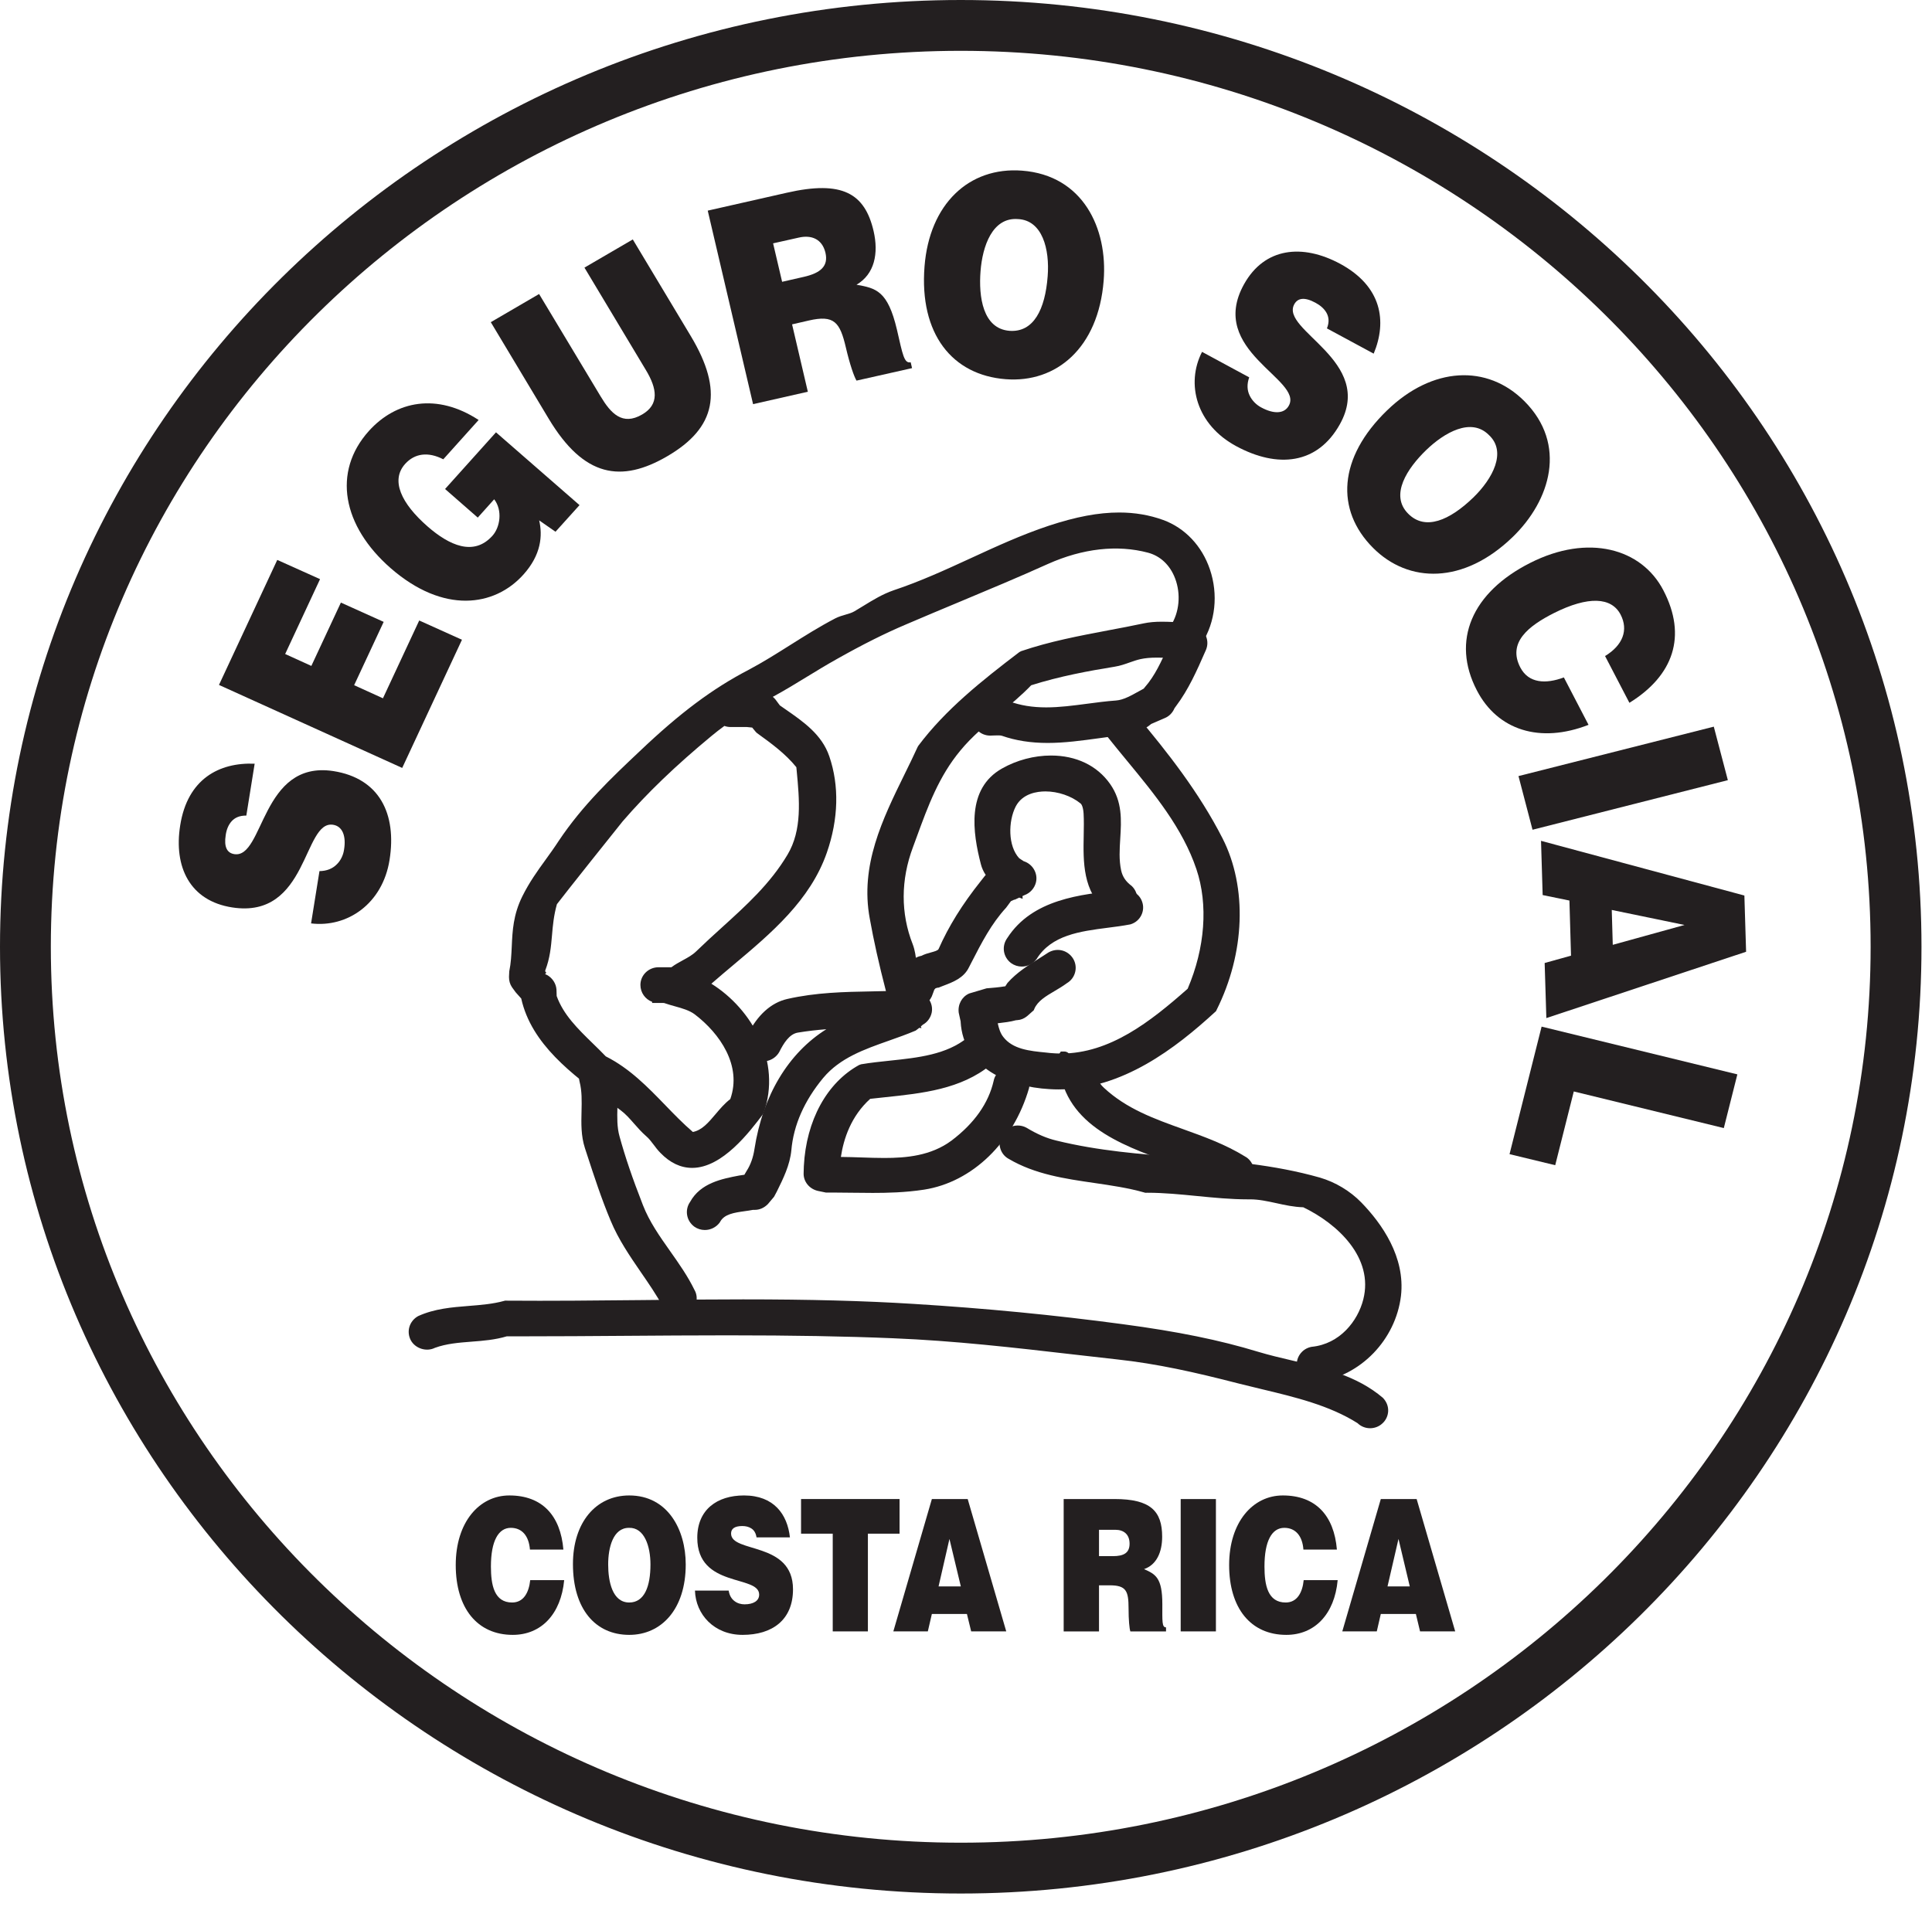
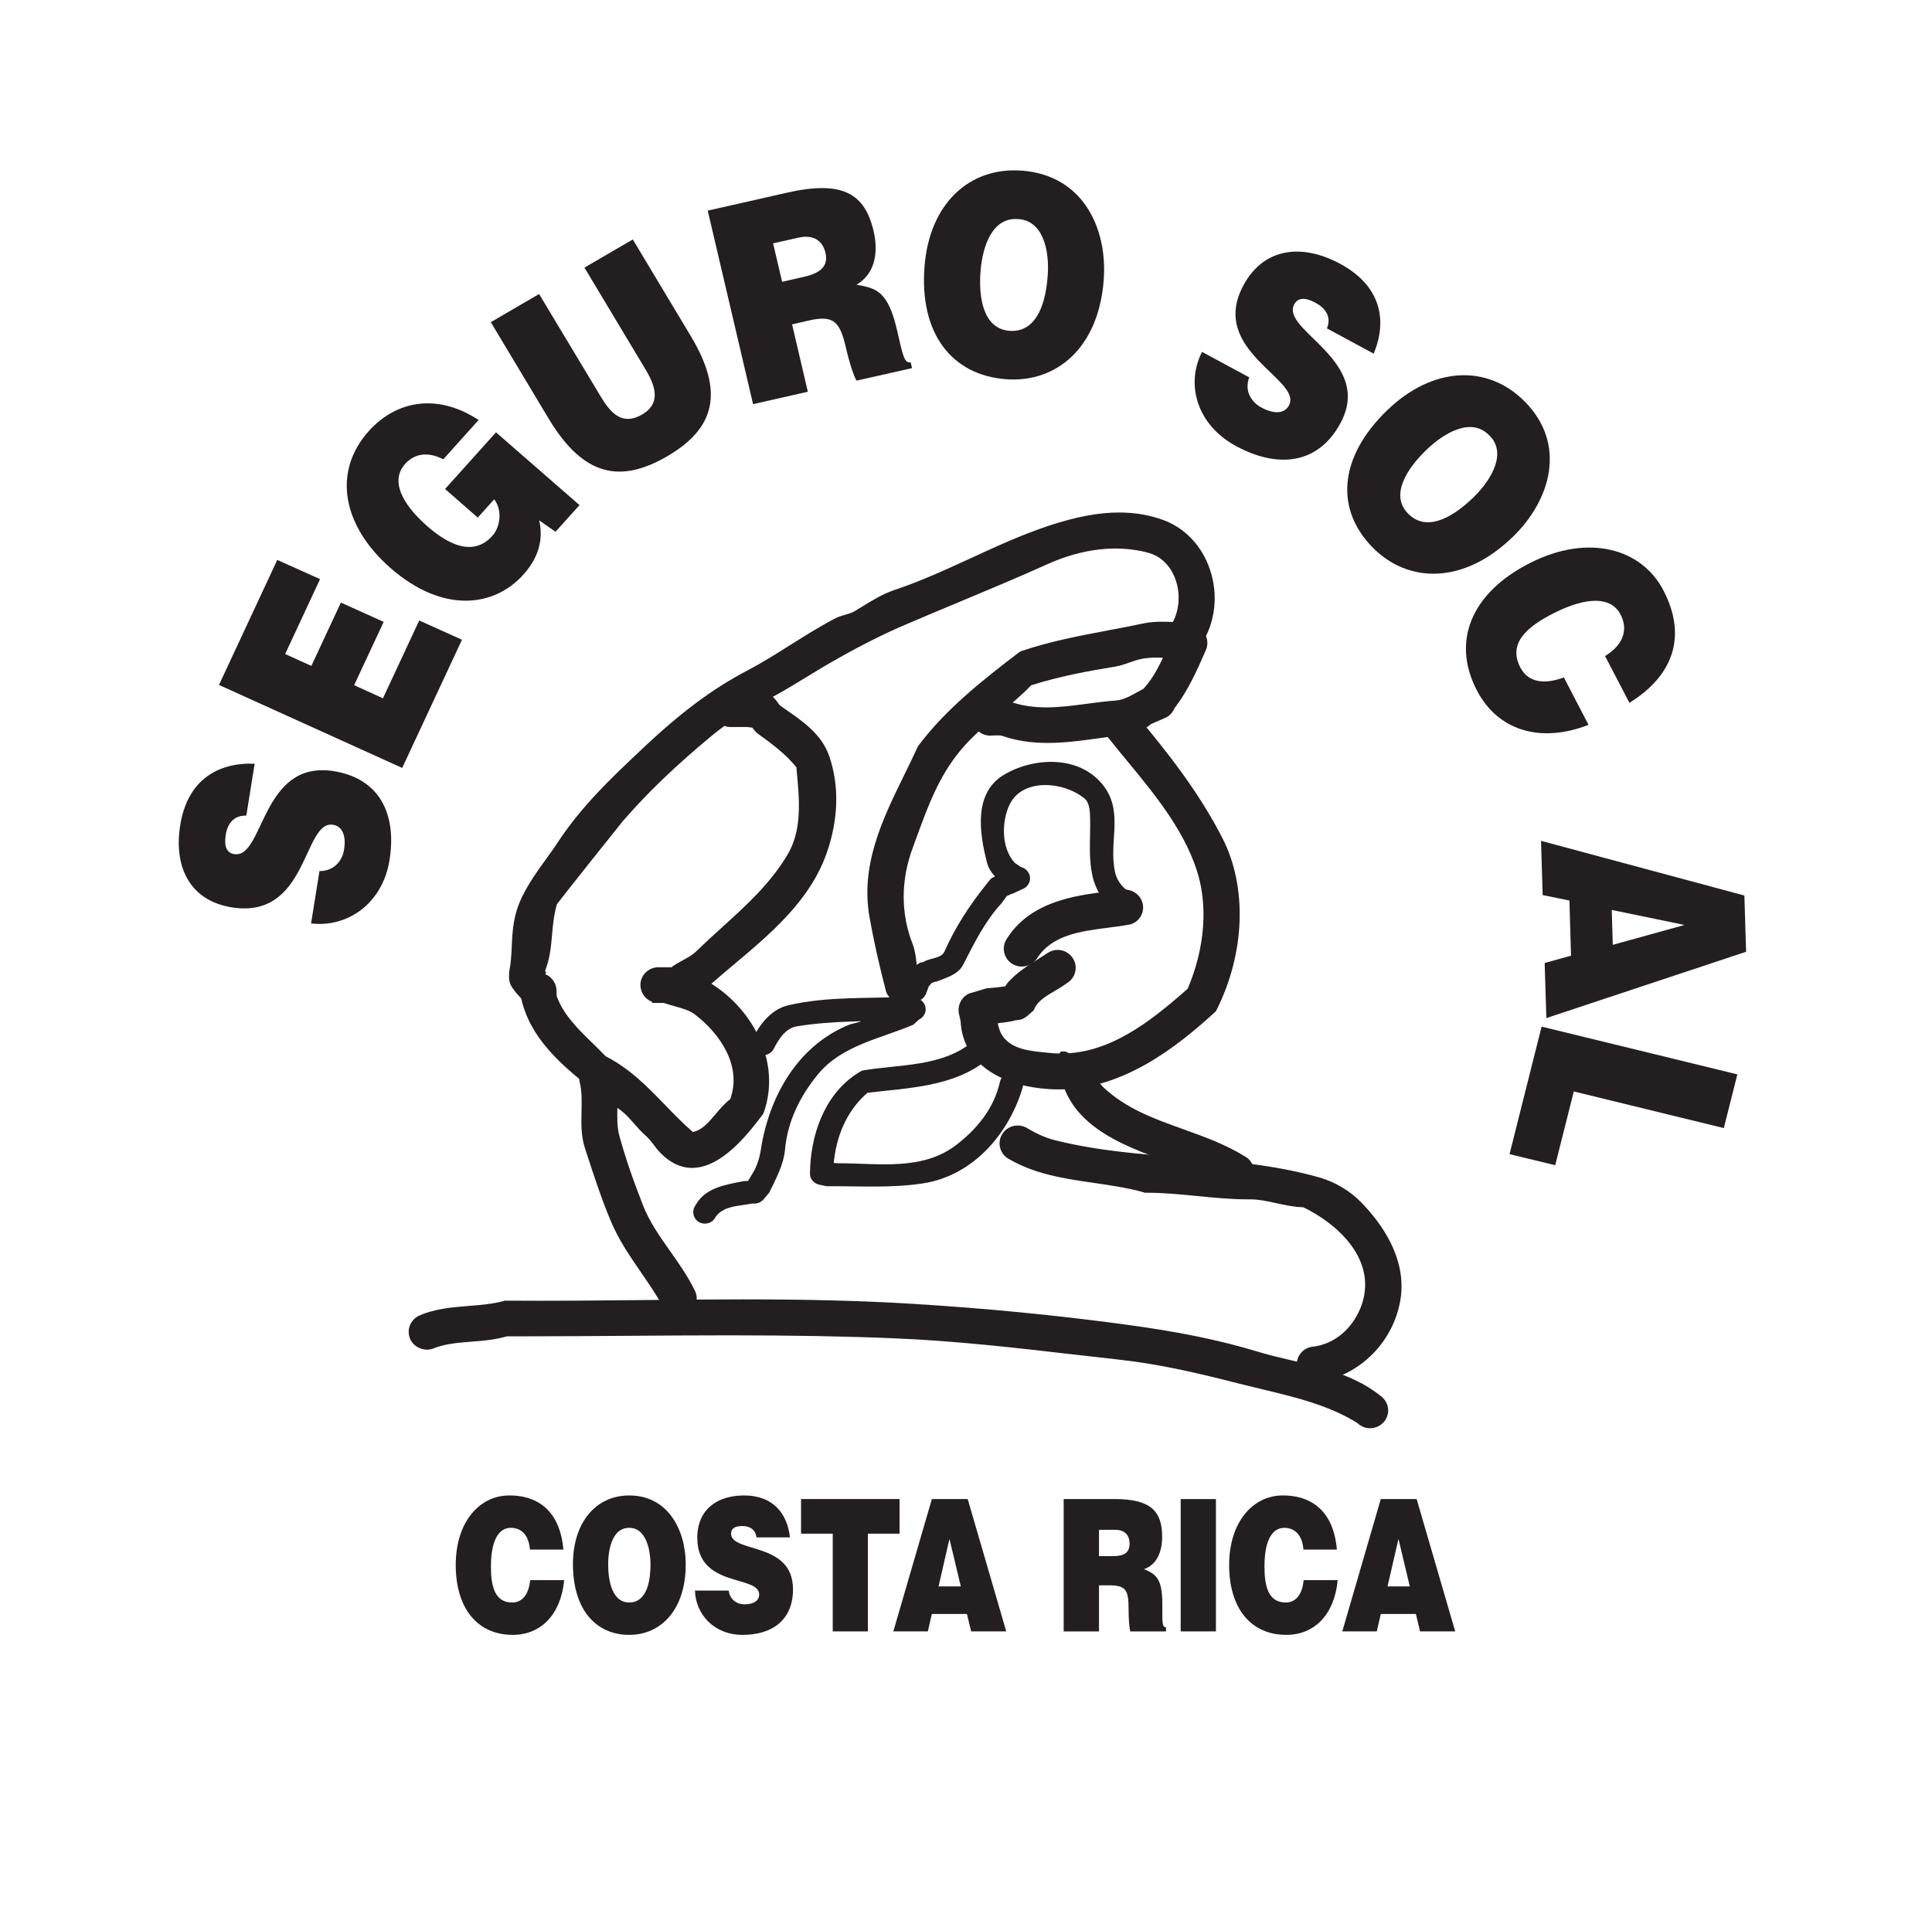
<svg xmlns="http://www.w3.org/2000/svg" width="90" height="89" viewBox="0 0 90 89" fill="none">
  <path d="M11.475 38C11.148 37.996 10.932 38.105 10.786 38.269C10.639 38.435 10.552 38.653 10.515 38.907C10.427 39.463 10.576 39.743 10.914 39.796C12.304 40.012 12.154 35.409 15.531 35.927C17.68 36.264 18.488 37.924 18.147 40.065C17.822 42.113 16.175 43.229 14.491 43.024L14.882 40.587C15.223 40.584 15.492 40.469 15.682 40.279C15.872 40.099 15.991 39.84 16.027 39.588C16.132 38.952 15.955 38.496 15.515 38.428C14.112 38.209 14.367 42.827 10.82 42.28C8.848 41.977 8.083 40.397 8.395 38.452C8.736 36.296 10.207 35.515 11.863 35.583L11.475 38Z" fill="#231F20" />
  <path d="M18.736 35.78L10.201 31.913L12.916 26.088L14.909 26.984L13.284 30.472L14.504 31.027L15.88 28.076L17.873 28.975L16.497 31.925L17.839 32.535L19.529 28.91L21.52 29.808L18.736 35.78Z" fill="#231F20" />
  <path d="M26.996 23.535L25.878 24.775L25.117 24.246C25.281 24.958 25.213 25.846 24.382 26.772C23.032 28.275 20.654 28.61 18.202 26.475C15.954 24.512 15.469 21.99 17.182 20.082C18.454 18.67 20.356 18.3 22.296 19.568L20.65 21.4C19.949 21.038 19.32 21.118 18.872 21.616C18.188 22.379 18.685 23.452 19.925 24.535C20.924 25.404 22.066 25.936 22.94 24.962C23.294 24.57 23.421 23.787 23.021 23.263L22.256 24.116L20.733 22.784L23.105 20.143L26.996 23.535Z" fill="#231F20" />
  <path d="M22.863 15.011L25.113 13.699L27.979 18.468C28.45 19.253 28.989 19.851 29.914 19.312C30.725 18.841 30.607 18.104 30.089 17.243L27.226 12.469L29.478 11.156L32.181 15.661C33.714 18.219 33.362 19.931 31.081 21.259C28.951 22.5 27.203 22.251 25.558 19.505L22.863 15.011Z" fill="#231F20" />
  <path d="M37.676 14.934C38.863 14.661 39.128 15.013 39.404 16.192C39.591 16.994 39.789 17.554 39.9 17.734L42.487 17.152L42.423 16.878C42.117 16.944 42.053 16.534 41.783 15.361C41.355 13.541 40.807 13.429 39.9 13.266C40.744 12.77 40.935 11.804 40.695 10.764C40.285 9.009 39.239 8.39 36.648 8.981L32.969 9.814L35.081 18.83L37.632 18.252L36.898 15.113L37.676 14.934ZM36.014 11.338L37.203 11.072C37.799 10.932 38.299 11.136 38.452 11.773C38.599 12.401 38.225 12.724 37.439 12.901L36.434 13.13L36.014 11.338Z" fill="#231F20" />
  <path d="M47.61 7.951C45.132 7.763 43.294 9.515 43.068 12.415C42.821 15.555 44.352 17.476 46.852 17.668C49.205 17.85 51.165 16.216 51.413 13.075C51.606 10.642 50.453 8.167 47.61 7.951ZM47.413 10.207C48.564 10.255 48.904 11.62 48.804 12.875C48.688 14.406 48.156 15.496 47.028 15.414C45.778 15.316 45.585 13.819 45.677 12.64C45.766 11.472 46.228 10.12 47.413 10.207Z" fill="#231F20" />
  <path d="M61.814 15.301C61.933 15 61.9 14.765 61.792 14.572C61.684 14.381 61.502 14.224 61.278 14.105C60.773 13.832 60.457 13.881 60.294 14.173C59.616 15.392 64.064 16.808 62.418 19.764C61.372 21.646 59.51 21.826 57.588 20.788C55.738 19.793 55.229 17.889 55.996 16.394L58.193 17.582C58.078 17.9 58.096 18.19 58.214 18.43C58.328 18.668 58.529 18.866 58.753 18.984C59.328 19.296 59.826 19.289 60.038 18.901C60.722 17.676 56.228 16.346 57.95 13.246C58.908 11.524 60.676 11.348 62.428 12.29C64.373 13.342 64.62 14.97 63.992 16.477L61.814 15.301Z" fill="#231F20" />
  <path d="M71.017 18.697C69.277 16.952 66.72 17.084 64.615 19.121C62.336 21.327 62.203 23.761 63.96 25.525C65.616 27.188 68.18 27.232 70.464 25.023C72.232 23.315 73.014 20.703 71.017 18.697ZM69.361 20.271C70.198 21.052 69.541 22.299 68.63 23.183C67.521 24.253 66.392 24.733 65.601 23.937C64.721 23.059 65.573 21.808 66.432 20.975C67.277 20.157 68.531 19.431 69.361 20.271Z" fill="#231F20" />
  <path d="M74.77 30.567C75.603 30.059 75.865 29.352 75.493 28.634C75.07 27.824 73.994 27.756 72.378 28.57C71.21 29.163 70.214 29.935 70.824 31.102C71.21 31.839 72.007 31.879 72.851 31.563L74 33.772C71.736 34.656 69.76 34.02 68.8 32.17C67.594 29.856 68.562 27.602 71.283 26.227C73.983 24.86 76.469 25.547 77.486 27.504C78.599 29.639 77.954 31.479 75.904 32.746L74.77 30.567Z" fill="#231F20" />
-   <path d="M70.737 36.16L79.835 33.857L80.49 36.35L71.391 38.66L70.737 36.16Z" fill="#231F20" />
  <path d="M71.863 41.703L73.11 41.959L73.184 44.527L71.956 44.869L72.035 47.435L81.34 44.345L81.26 41.725L71.787 39.177L71.863 41.703ZM75.129 44.022L75.082 42.397L78.472 43.097L75.129 44.022Z" fill="#231F20" />
  <path d="M71.814 47.833L80.933 50.058L80.302 52.56L73.313 50.854L72.448 54.29L70.32 53.775L71.814 47.833Z" fill="#231F20" />
  <path d="M64.229 65.354C62.648 64.007 60.484 63.858 58.529 63.269C56.474 62.642 54.424 62.278 52.274 61.991C48.972 61.549 45.792 61.247 42.522 61.046C36.186 60.651 29.882 60.945 23.564 60.898C22.272 61.254 20.844 61.03 19.622 61.578C19.357 61.725 19.257 62.047 19.4 62.31C19.546 62.57 19.877 62.667 20.14 62.529C21.244 62.117 22.45 62.317 23.564 61.966C29.586 61.981 35.592 61.807 41.614 62.058C45.116 62.199 48.537 62.651 52.056 63.043C54.009 63.253 55.85 63.679 57.78 64.175C59.734 64.675 61.774 65.019 63.428 66.077C63.625 66.293 63.974 66.309 64.196 66.105C64.413 65.915 64.433 65.57 64.229 65.354Z" fill="#231F20" />
  <path d="M33.914 61.625C36.933 61.625 39.383 61.669 41.627 61.761C44.505 61.879 47.265 62.196 50.188 62.532C50.818 62.605 51.452 62.679 52.089 62.749C53.992 62.953 55.769 63.353 57.854 63.889C58.203 63.979 58.556 64.063 58.909 64.147C60.521 64.533 62.189 64.933 63.587 65.828L63.646 65.877C63.73 65.969 63.898 65.975 63.994 65.887C64.045 65.843 64.072 65.788 64.074 65.727C64.078 65.663 64.055 65.603 64.013 65.557C62.934 64.64 61.539 64.313 60.063 63.967C59.529 63.841 58.975 63.712 58.444 63.552C56.669 63.011 54.754 62.62 52.236 62.285C49.044 61.857 45.861 61.548 42.505 61.341C40.214 61.199 37.708 61.133 34.613 61.133C33.018 61.133 31.397 61.149 29.829 61.165C27.789 61.188 25.681 61.209 23.602 61.195C23.034 61.345 22.448 61.392 21.88 61.437C21.116 61.499 20.395 61.556 19.744 61.848C19.642 61.905 19.596 62.051 19.66 62.169C19.722 62.28 19.881 62.329 20.001 62.267L20.037 62.251C20.657 62.02 21.297 61.971 21.917 61.923C22.463 61.88 22.98 61.84 23.474 61.684L23.564 61.671H24.321C25.921 61.671 27.52 61.66 29.118 61.648C30.717 61.637 32.316 61.625 33.914 61.625ZM63.824 66.545C63.603 66.545 63.393 66.459 63.239 66.308C61.93 65.48 60.325 65.095 58.77 64.723C58.416 64.637 58.059 64.552 57.706 64.463C55.648 63.932 53.893 63.539 52.025 63.337C51.386 63.267 50.752 63.193 50.12 63.121C47.209 62.785 44.458 62.469 41.603 62.353C39.367 62.26 36.925 62.217 33.914 62.217C32.317 62.217 30.72 62.229 29.122 62.24C27.522 62.252 25.922 62.263 24.321 62.263H23.608C23.062 62.427 22.503 62.471 21.963 62.512C21.363 62.559 20.797 62.603 20.258 62.8C19.867 62.995 19.354 62.835 19.141 62.455C18.919 62.043 19.069 61.547 19.48 61.32C20.246 60.973 21.053 60.909 21.833 60.847C22.412 60.801 22.958 60.757 23.485 60.612L23.525 60.601H23.565C25.653 60.617 27.773 60.596 29.823 60.575C31.393 60.557 33.016 60.541 34.613 60.541C37.719 60.541 40.239 60.608 42.541 60.751C45.911 60.959 49.108 61.268 52.314 61.699C54.865 62.039 56.809 62.435 58.614 62.985C59.129 63.14 59.673 63.268 60.198 63.391C61.678 63.737 63.209 64.097 64.421 65.129C64.597 65.313 64.677 65.533 64.666 65.757C64.654 65.977 64.553 66.187 64.389 66.328C64.241 66.465 64.037 66.545 63.824 66.545Z" fill="#231F20" />
  <path d="M61.34 64.099C63.252 63.832 64.746 62.191 64.969 60.343C65.147 58.782 64.278 57.339 63.201 56.232C62.698 55.715 62.062 55.346 61.407 55.152C57.355 53.999 53.286 54.448 49.137 53.43C48.59 53.298 48.13 53.078 47.672 52.802C47.407 52.659 47.077 52.752 46.931 53.01C46.779 53.268 46.874 53.596 47.138 53.739C49.011 54.846 51.331 54.686 53.39 55.278C55.011 55.27 56.593 55.595 58.214 55.586C59.082 55.576 59.904 55.947 60.779 55.956C62.562 56.794 64.322 58.528 63.794 60.618C63.482 61.839 62.506 62.912 61.153 63.043C60.855 63.096 60.66 63.374 60.714 63.664C60.764 63.959 61.042 64.148 61.34 64.099Z" fill="#231F20" />
  <path d="M58.214 55.289C58.708 55.289 59.152 55.386 59.582 55.481C59.995 55.57 60.384 55.656 60.783 55.66L60.847 55.661L60.906 55.688C62.736 56.548 64.667 58.374 64.082 60.69C63.711 62.141 62.546 63.205 61.182 63.338C61.138 63.346 61.079 63.384 61.042 63.438C61.007 63.489 60.994 63.549 61.004 63.609C61.027 63.745 61.151 63.829 61.291 63.808C63.012 63.566 64.463 62.062 64.675 60.308C64.855 58.728 63.858 57.332 62.988 56.438C62.54 55.977 61.948 55.621 61.323 55.437C59.236 54.842 57.084 54.676 55.003 54.514C53.068 54.364 51.068 54.209 49.066 53.717C48.55 53.593 48.072 53.389 47.519 53.056C47.494 53.042 47.451 53.032 47.408 53.032C47.316 53.032 47.232 53.078 47.19 53.154C47.155 53.213 47.147 53.276 47.163 53.336C47.18 53.397 47.222 53.448 47.279 53.478C48.415 54.149 49.7 54.336 51.063 54.533C51.847 54.646 52.658 54.764 53.431 54.981H53.451C54.254 54.981 55.051 55.061 55.823 55.137C56.58 55.212 57.364 55.289 58.136 55.289H58.214ZM61.246 64.402C60.835 64.402 60.488 64.113 60.422 63.713C60.382 63.504 60.428 63.284 60.554 63.102C60.682 62.917 60.876 62.792 61.1 62.752C62.414 62.624 63.251 61.552 63.507 60.545C63.999 58.601 62.32 57.025 60.711 56.25C60.275 56.238 59.859 56.148 59.455 56.058C59.038 55.968 58.643 55.881 58.243 55.881H58.136C57.335 55.881 56.536 55.802 55.764 55.726C55.007 55.652 54.224 55.573 53.451 55.573L53.348 55.574L53.308 55.562C52.562 55.348 51.756 55.232 50.978 55.118C49.619 54.921 48.214 54.718 46.987 53.993C46.798 53.892 46.654 53.712 46.594 53.494C46.532 53.278 46.563 53.053 46.676 52.86C46.822 52.602 47.103 52.44 47.408 52.44C47.548 52.44 47.688 52.474 47.812 52.541C48.324 52.849 48.75 53.032 49.206 53.141C51.163 53.622 53.139 53.776 55.05 53.924C57.159 54.088 59.34 54.257 61.488 54.868C62.212 55.081 62.895 55.492 63.414 56.025C64.371 57.01 65.47 58.564 65.263 60.376C65.016 62.424 63.383 64.113 61.38 64.392C61.34 64.398 61.292 64.402 61.246 64.402Z" fill="#231F20" />
  <path d="M32.092 60.243C31.402 58.828 30.241 57.72 29.671 56.248C29.253 55.178 28.88 54.139 28.575 53.024C28.304 52.064 28.634 51.052 28.34 50.082C28.269 49.798 27.984 49.614 27.689 49.676C27.396 49.747 27.215 50.038 27.284 50.322C27.547 51.336 27.205 52.402 27.529 53.402C27.905 54.551 28.259 55.664 28.718 56.762C29.323 58.216 30.392 59.366 31.142 60.743C31.276 61.002 31.607 61.106 31.872 60.962C32.135 60.826 32.239 60.504 32.092 60.243Z" fill="#231F20" />
  <path d="M27.806 49.96C27.787 49.96 27.77 49.962 27.751 49.967C27.691 49.98 27.634 50.022 27.599 50.079C27.567 50.132 27.556 50.192 27.571 50.251C27.706 50.77 27.694 51.294 27.682 51.799C27.669 52.331 27.657 52.834 27.811 53.311L27.901 53.582C28.246 54.644 28.573 55.647 28.992 56.647C29.335 57.472 29.827 58.188 30.347 58.946C30.71 59.474 31.084 60.019 31.402 60.602C31.445 60.683 31.526 60.731 31.615 60.731C31.655 60.731 31.694 60.72 31.73 60.702C31.794 60.668 31.835 60.619 31.854 60.559C31.87 60.502 31.863 60.44 31.834 60.388C31.527 59.76 31.125 59.188 30.734 58.636C30.236 57.931 29.723 57.202 29.395 56.356C28.89 55.059 28.559 54.087 28.29 53.103C28.145 52.591 28.158 52.076 28.17 51.579C28.182 51.084 28.192 50.618 28.056 50.168C28.024 50.042 27.921 49.96 27.806 49.96ZM31.615 61.323C31.302 61.323 31.02 61.152 30.879 60.879C30.579 60.328 30.214 59.796 29.859 59.282C29.345 58.532 28.811 57.756 28.446 56.875C28.018 55.854 27.687 54.839 27.337 53.766L27.248 53.494C27.062 52.92 27.076 52.343 27.09 51.784C27.101 51.298 27.113 50.839 26.998 50.395C26.945 50.18 26.979 49.959 27.094 49.771C27.211 49.578 27.399 49.442 27.62 49.388C27.686 49.375 27.746 49.368 27.806 49.368C28.197 49.368 28.534 49.632 28.627 50.011C28.787 50.536 28.774 51.074 28.761 51.592C28.75 52.067 28.739 52.516 28.859 52.944C29.125 53.91 29.448 54.864 29.947 56.142C30.248 56.919 30.719 57.587 31.218 58.295C31.622 58.867 32.039 59.458 32.358 60.114C32.459 60.292 32.484 60.516 32.42 60.728C32.356 60.942 32.206 61.122 32.007 61.224C31.891 61.288 31.754 61.323 31.615 61.323Z" fill="#231F20" />
  <path d="M55.743 29.808C56.889 28.011 56.178 25.267 54.08 24.504C52.379 23.885 50.587 24.237 48.946 24.777C46.451 25.608 44.24 26.947 41.725 27.784C41.087 28.004 40.553 28.385 39.951 28.74C39.663 28.907 39.339 28.924 39.041 29.076C37.623 29.819 36.423 30.72 35.015 31.471C33.12 32.453 31.558 33.736 29.995 35.224C28.611 36.531 27.341 37.743 26.272 39.345C25.686 40.247 25.088 40.908 24.598 41.895C23.972 43.157 24.25 44.181 24.012 45.32L24.007 45.517C24.007 45.628 24.028 45.729 24.09 45.823L24.25 46.045C24.287 46.089 24.32 46.124 24.354 46.161L24.666 46.505L24.54 46.189L24.547 46.341C24.989 48.657 27.224 50.091 29.095 51.496C29.56 51.848 29.849 52.324 30.3 52.719C30.563 52.941 30.724 53.253 30.982 53.513C32.592 55.177 34.335 53.02 35.295 51.748C36.296 48.937 33.986 45.837 31.125 45.384L30.683 45.363L30.676 46.433H30.878C31.696 46.481 32.423 46.071 32.993 45.568C35.032 43.789 37.358 42.173 38.242 39.62C38.718 38.245 38.836 36.751 38.352 35.335C37.999 34.293 36.996 33.7 36.12 33.081L35.898 32.78C35.837 32.708 35.761 32.653 35.678 32.624L35.309 32.515C34.888 32.521 34.453 32.496 34.029 32.504C33.733 32.504 33.484 32.747 33.484 33.041C33.484 33.332 33.733 33.577 34.029 33.577H34.809L35.284 33.627L35.032 33.425L35.439 33.916C36.145 34.428 36.847 34.939 37.383 35.632C37.519 37.091 37.723 38.665 36.936 39.977C35.832 41.828 34.172 43.049 32.635 44.54C32.272 44.899 31.768 45.043 31.378 45.363H30.676C30.378 45.363 30.13 45.593 30.13 45.891C30.13 46.189 30.368 46.433 30.663 46.433H30.982C31.504 46.631 32.1 46.693 32.541 47.024C33.883 48.047 34.922 49.713 34.266 51.396C33.536 51.905 33.148 52.977 32.185 53.052C30.77 51.873 29.739 50.296 28.04 49.46C27.155 48.524 26.066 47.705 25.636 46.463L25.628 46.125C25.611 45.903 25.448 45.701 25.227 45.643L25.194 45.485C25.201 45.489 25.212 45.503 25.219 45.508L25.006 45.241L25.09 45.545L25.108 45.136V45.151C25.523 44.101 25.315 43.229 25.671 42.003C25.56 42.108 28.794 38.051 28.787 38.069C30.052 36.605 31.428 35.327 32.958 34.061C33.835 33.332 34.778 32.772 35.771 32.255C36.84 31.683 37.782 31.037 38.847 30.444C39.925 29.836 40.968 29.297 42.084 28.824C44.308 27.868 46.499 26.997 48.708 26C50.227 25.324 51.92 25.032 53.551 25.464C55.164 25.892 55.632 28.025 54.791 29.305C54.644 29.567 54.737 29.887 55.011 30.027C55.273 30.168 55.596 30.075 55.743 29.808Z" fill="#231F20" />
  <path d="M34.3 32.207C34.432 32.209 34.565 32.211 34.699 32.214C34.855 32.217 35.012 32.221 35.167 32.221H35.205C35.347 32.143 35.489 32.067 35.633 31.992C36.207 31.686 36.759 31.349 37.292 31.022C37.744 30.744 38.213 30.459 38.703 30.186C39.916 29.502 40.953 28.982 41.968 28.551C42.804 28.192 43.637 27.845 44.469 27.497C45.819 26.934 47.212 26.35 48.587 25.731C50.323 24.958 52.067 24.765 53.627 25.178C54.396 25.382 54.988 25.935 55.293 26.735C55.643 27.65 55.545 28.698 55.039 29.468C55.017 29.507 55.009 29.569 55.027 29.626C55.04 29.667 55.071 29.724 55.145 29.763C55.284 29.838 55.417 29.786 55.483 29.666C56.025 28.814 56.141 27.718 55.801 26.715C55.488 25.794 54.824 25.09 53.979 24.782C53.405 24.574 52.803 24.473 52.137 24.473C51.237 24.473 50.253 24.658 49.039 25.058C47.809 25.467 46.623 26.015 45.473 26.543C44.304 27.082 43.093 27.639 41.819 28.064C41.365 28.221 40.957 28.473 40.524 28.738C40.385 28.823 40.245 28.91 40.1 28.995C39.915 29.102 39.732 29.155 39.555 29.206C39.419 29.244 39.291 29.282 39.176 29.34C38.461 29.714 37.785 30.14 37.131 30.552C36.501 30.95 35.849 31.36 35.155 31.731C34.865 31.882 34.581 32.039 34.3 32.207ZM34.209 32.799C34.151 32.799 34.093 32.799 34.036 32.8C33.895 32.8 33.781 32.911 33.781 33.041C33.781 33.053 33.781 33.063 33.784 33.075C33.92 32.983 34.063 32.891 34.209 32.799ZM32.017 45.302C32.208 45.367 32.395 45.442 32.577 45.529C32.651 45.471 32.724 45.41 32.797 45.346C33.121 45.063 33.453 44.785 33.784 44.506C35.485 43.075 37.245 41.596 37.963 39.523C38.459 38.089 38.496 36.672 38.072 35.431C37.789 34.599 37.007 34.058 36.251 33.534C36.149 33.463 36.048 33.394 35.949 33.323L35.883 33.258L35.66 32.956C35.643 32.938 35.612 32.914 35.579 32.903L35.327 32.828C35.067 32.972 34.823 33.115 34.592 33.258L35.103 33.31L35.217 33.194L36.256 34.023L36.06 34.003C36.62 34.42 37.169 34.871 37.617 35.451L37.671 35.519L37.701 35.849C37.833 37.235 37.983 38.807 37.191 40.13C36.341 41.553 35.155 42.63 34.007 43.671C33.621 44.02 33.224 44.38 32.84 44.752C32.613 44.977 32.348 45.122 32.092 45.262C32.067 45.275 32.043 45.288 32.017 45.302ZM30.973 46.136L31.044 46.141C31.351 46.133 31.657 46.056 31.964 45.911C31.673 45.802 31.377 45.723 31.079 45.676L30.976 45.671L30.973 46.136ZM28.219 49.219C29.332 49.779 30.169 50.645 30.979 51.48C31.392 51.908 31.82 52.35 32.276 52.742C32.7 52.659 32.995 52.311 33.331 51.914C33.54 51.666 33.756 51.411 34.019 51.21C34.573 49.653 33.535 48.153 32.363 47.261C32.113 47.074 31.784 46.982 31.437 46.885C31.272 46.839 31.103 46.791 30.936 46.733C30.913 46.731 30.892 46.73 30.869 46.73H30.379V46.678C30.06 46.56 29.833 46.252 29.833 45.89C29.833 45.437 30.211 45.067 30.676 45.067H31.276C31.448 44.938 31.631 44.839 31.808 44.742C32.039 44.617 32.257 44.496 32.427 44.33C32.819 43.95 33.22 43.584 33.608 43.233C34.776 42.174 35.879 41.174 36.683 39.826C37.375 38.67 37.241 37.264 37.112 35.904L37.097 35.746C36.588 35.114 35.916 34.627 35.265 34.157L35.211 34.106L35.04 33.899L34.78 33.873L34.029 33.874C33.932 33.874 33.836 33.856 33.745 33.823C33.537 33.975 33.336 34.131 33.147 34.288C31.465 35.681 30.151 36.943 29.011 38.263L29 38.276C28.801 38.517 26.245 41.726 25.943 42.129C25.795 42.657 25.753 43.122 25.715 43.571C25.667 44.118 25.623 44.634 25.401 45.214L25.399 45.261L25.449 45.323L25.393 45.386C25.421 45.398 25.449 45.41 25.476 45.425L25.483 45.423L25.484 45.428C25.729 45.563 25.901 45.819 25.923 46.103L25.932 46.408C26.245 47.279 26.912 47.93 27.617 48.618C27.821 48.816 28.025 49.015 28.219 49.219ZM24.871 46.441C25.308 48.328 27.036 49.605 28.708 50.839C28.897 50.98 29.087 51.12 29.272 51.259C29.553 51.471 29.771 51.719 29.981 51.959C30.148 52.151 30.307 52.331 30.495 52.496C30.664 52.638 30.792 52.809 30.916 52.971C31.007 53.091 31.092 53.205 31.192 53.306C31.529 53.655 31.873 53.823 32.244 53.823C33.337 53.823 34.508 52.3 35.031 51.607C35.771 49.451 34.413 47.215 32.625 46.218C32.464 46.322 32.301 46.41 32.139 46.482C32.341 46.558 32.539 46.653 32.719 46.787C34.085 47.827 35.279 49.611 34.54 51.505L34.508 51.587L34.435 51.639C34.199 51.803 33.997 52.042 33.783 52.295C33.389 52.762 32.941 53.29 32.208 53.347L32.088 53.356L31.996 53.279C31.477 52.847 31.008 52.362 30.553 51.892C29.731 51.043 28.955 50.24 27.909 49.726L27.863 49.703L27.825 49.664C27.625 49.453 27.415 49.247 27.204 49.042C26.469 48.325 25.709 47.584 25.357 46.559L25.341 46.47L25.332 46.134C25.332 46.13 25.332 46.126 25.331 46.122L25.185 45.942C25.175 45.937 25.163 45.931 25.151 45.928L24.976 45.882L24.917 45.611L24.804 45.624L24.72 45.322L24.805 45.278L24.813 45.126L24.772 44.939L24.82 44.963L24.839 44.562L24.948 44.698C25.057 44.303 25.089 43.92 25.125 43.52C25.164 43.065 25.205 42.595 25.351 42.048L25.325 42.006L25.412 41.855C25.429 41.825 25.464 41.763 27.016 39.811C28.012 38.558 28.396 38.075 28.579 37.89L28.563 37.877C29.725 36.531 31.061 35.246 32.768 33.833C32.909 33.715 33.057 33.599 33.209 33.484L33.203 33.48L33.284 33.423C33.223 33.306 33.189 33.175 33.189 33.041C33.189 33.002 33.192 32.963 33.197 32.925C32.252 33.591 31.288 34.402 30.2 35.439C28.919 36.647 27.595 37.897 26.519 39.51C26.312 39.828 26.101 40.119 25.899 40.401C25.524 40.918 25.171 41.407 24.863 42.026C24.493 42.774 24.463 43.427 24.431 44.119C24.413 44.517 24.395 44.927 24.308 45.355L24.303 45.527C24.303 45.598 24.32 45.634 24.336 45.659L24.488 45.868L24.701 46.105L24.816 46.081L24.941 46.397L24.871 46.441ZM32.244 54.415C31.712 54.415 31.216 54.182 30.768 53.719C30.643 53.593 30.541 53.459 30.444 53.328C30.335 53.184 30.231 53.048 30.109 52.944C29.888 52.751 29.709 52.547 29.536 52.35C29.336 52.122 29.148 51.907 28.916 51.733C28.732 51.594 28.545 51.455 28.356 51.315C26.665 50.066 24.752 48.653 24.281 46.523L24.103 46.325C24.075 46.297 24.048 46.266 24.02 46.231L23.849 45.996C23.753 45.851 23.711 45.698 23.711 45.518L23.723 45.259C23.804 44.868 23.821 44.491 23.84 44.093C23.873 43.37 23.907 42.622 24.332 41.763C24.663 41.099 25.029 40.591 25.419 40.053C25.617 39.778 25.824 39.492 26.024 39.184C27.139 37.513 28.488 36.24 29.792 35.01C31.671 33.221 33.192 32.083 34.879 31.207C35.552 30.849 36.195 30.443 36.815 30.052C37.479 29.634 38.165 29.201 38.904 28.815C39.072 28.729 39.235 28.682 39.392 28.637C39.54 28.594 39.681 28.554 39.801 28.483C39.941 28.402 40.079 28.318 40.213 28.234C40.675 27.95 41.111 27.683 41.628 27.503C42.876 27.088 44.071 26.538 45.227 26.006C46.389 25.47 47.592 24.916 48.852 24.497C50.129 24.075 51.173 23.879 52.137 23.879C52.863 23.879 53.551 23.997 54.181 24.226C55.197 24.595 55.991 25.434 56.361 26.526C56.759 27.697 56.62 28.983 55.992 29.967C55.855 30.221 55.573 30.389 55.269 30.389C55.132 30.389 54.993 30.354 54.871 30.287C54.673 30.186 54.525 30.011 54.46 29.798C54.396 29.584 54.421 29.359 54.533 29.16C54.941 28.538 55.019 27.675 54.74 26.947C54.504 26.328 54.055 25.904 53.475 25.75C52.045 25.371 50.439 25.554 48.829 26.271C47.448 26.894 46.049 27.478 44.697 28.043C43.868 28.39 43.036 28.736 42.2 29.096C41.205 29.518 40.187 30.029 38.992 30.702C38.512 30.97 38.048 31.253 37.6 31.527C37.087 31.84 36.557 32.166 35.999 32.468C36.045 32.505 36.088 32.546 36.125 32.593L36.329 32.867C36.415 32.927 36.501 32.987 36.588 33.047C37.423 33.626 38.287 34.223 38.632 35.239C39.1 36.607 39.061 38.155 38.521 39.717C37.751 41.944 35.928 43.478 34.165 44.959C33.836 45.235 33.508 45.511 33.188 45.791C33.172 45.806 33.155 45.819 33.139 45.834C35.041 47.019 36.419 49.474 35.575 51.847L35.532 51.926C34.921 52.734 33.652 54.415 32.244 54.415Z" fill="#231F20" />
  <path d="M55.13 29.289C54.536 29.289 53.943 29.209 53.347 29.333C51.368 29.752 49.506 29.994 47.663 30.619C45.98 31.901 44.279 33.238 43.018 34.922C41.88 37.417 40.271 39.867 40.81 42.75C41.017 43.913 41.267 44.983 41.555 46.105C41.658 46.382 41.971 46.525 42.252 46.428C42.542 46.313 42.676 46.004 42.575 45.729C42.363 45.203 42.438 44.617 42.242 44.106C41.63 42.549 41.683 40.885 42.252 39.367C42.849 37.758 43.366 36.156 44.511 34.779C45.507 33.568 46.825 32.781 47.875 31.669C49.183 31.25 50.483 30.997 51.88 30.77C52.302 30.702 52.651 30.512 53.067 30.421C53.771 30.27 54.443 30.395 55.13 30.361C55.425 30.361 55.675 30.118 55.675 29.828C55.675 29.533 55.425 29.289 55.13 29.289Z" fill="#231F20" />
  <path d="M43.274 35.074C43.081 35.496 42.873 35.919 42.666 36.342C41.686 38.34 40.673 40.407 41.101 42.697C41.284 43.718 41.512 44.745 41.842 46.031C41.876 46.117 42.026 46.193 42.157 46.147C42.277 46.099 42.345 45.959 42.298 45.833C42.177 45.534 42.141 45.223 42.106 44.925C42.076 44.667 42.048 44.426 41.966 44.211C41.348 42.641 41.35 40.928 41.976 39.263L42.146 38.799C42.673 37.361 43.217 35.873 44.284 34.59C44.858 33.891 45.537 33.328 46.193 32.785C46.716 32.351 47.209 31.942 47.661 31.466L47.713 31.411L47.785 31.387C49.182 30.939 50.557 30.686 51.833 30.479C52.037 30.446 52.229 30.378 52.43 30.306C52.612 30.243 52.797 30.177 53.004 30.131C53.269 30.075 53.552 30.049 53.896 30.049C54.061 30.049 54.226 30.054 54.392 30.061C54.632 30.069 54.873 30.078 55.116 30.066C55.262 30.066 55.378 29.954 55.378 29.827C55.378 29.698 55.262 29.584 55.13 29.584C54.96 29.584 54.789 29.578 54.618 29.573C54.454 29.566 54.29 29.559 54.128 29.559C53.844 29.559 53.614 29.579 53.408 29.623C52.846 29.742 52.294 29.846 51.749 29.95C50.382 30.209 49.09 30.453 47.804 30.884C46.102 32.181 44.477 33.478 43.274 35.074ZM42.07 46.754C41.717 46.754 41.398 46.534 41.278 46.206C40.934 44.878 40.704 43.837 40.518 42.803C40.054 40.323 41.112 38.167 42.134 36.082C42.345 35.654 42.554 35.227 42.749 34.799L42.781 34.745C44.041 33.065 45.724 31.723 47.484 30.384L47.568 30.339C48.909 29.884 50.234 29.634 51.638 29.367C52.18 29.266 52.728 29.162 53.286 29.043C53.534 28.991 53.802 28.967 54.128 28.967C54.298 28.967 54.469 28.974 54.64 28.98C54.804 28.986 54.966 28.992 55.13 28.992C55.593 28.992 55.97 29.367 55.97 29.827C55.97 30.278 55.585 30.658 55.13 30.658C54.91 30.67 54.628 30.662 54.37 30.652C54.212 30.646 54.054 30.64 53.896 30.64C53.59 30.64 53.354 30.662 53.129 30.71C52.96 30.747 52.798 30.805 52.628 30.864C52.41 30.942 52.184 31.022 51.928 31.063C50.696 31.263 49.373 31.506 48.037 31.928C47.576 32.408 47.065 32.831 46.57 33.24C45.936 33.767 45.28 34.311 44.74 34.967C43.737 36.172 43.234 37.547 42.702 39.002L42.53 39.47C41.957 40.996 41.953 42.562 42.518 43.996C42.628 44.283 42.661 44.574 42.694 44.856C42.726 45.129 42.756 45.386 42.85 45.619C43.013 46.056 42.797 46.53 42.362 46.702C42.26 46.738 42.166 46.754 42.07 46.754Z" fill="#231F20" />
  <path d="M54.903 29.751C54.503 30.61 54.178 31.507 53.54 32.23L53.412 32.539L53.7 32.21L53.483 32.312C53.006 32.562 52.514 32.896 52.014 32.934C50.296 33.056 48.607 33.578 46.915 32.956C46.671 32.874 46.387 32.907 46.127 32.907C45.827 32.907 45.586 33.139 45.586 33.444C45.586 33.736 45.819 33.978 46.127 33.978C46.347 33.978 46.576 33.938 46.771 34.002C48.615 34.646 50.466 34.146 52.336 33.952C52.726 33.911 53.152 33.764 53.468 33.478L54.152 33.18C54.296 33.122 54.399 32.996 54.451 32.855L54.536 32.736C55.13 31.951 55.511 31.063 55.904 30.168C56.02 29.899 55.895 29.582 55.615 29.467C55.342 29.35 55.022 29.474 54.903 29.751Z" fill="#231F20" />
  <path d="M46.496 33.67C46.64 33.67 46.757 33.686 46.862 33.72C47.45 33.926 48.084 34.024 48.804 34.024C49.561 34.024 50.309 33.92 51.101 33.811C51.502 33.755 51.904 33.7 52.305 33.659C52.682 33.618 53.035 33.472 53.269 33.259L53.35 33.207L54.035 32.91C54.097 32.884 54.145 32.827 54.175 32.751L54.211 32.682L54.296 32.563C54.855 31.824 55.216 31.002 55.597 30.13L55.633 30.05C55.657 29.994 55.657 29.93 55.633 29.871C55.609 29.811 55.564 29.766 55.504 29.74C55.364 29.682 55.227 29.746 55.175 29.867C55.094 30.04 55.021 30.206 54.948 30.37C54.652 31.035 54.345 31.722 53.856 32.315L53.924 32.406L53.636 32.734L53.49 32.644C53.437 32.672 53.386 32.7 53.337 32.728C52.925 32.958 52.5 33.195 52.035 33.228C51.597 33.26 51.149 33.319 50.716 33.376C50.069 33.462 49.4 33.551 48.734 33.551C48.023 33.551 47.393 33.447 46.813 33.234C46.716 33.202 46.588 33.196 46.489 33.196C46.431 33.196 46.372 33.199 46.313 33.2C46.251 33.202 46.188 33.204 46.127 33.204C45.986 33.204 45.881 33.307 45.881 33.444C45.881 33.578 45.989 33.682 46.127 33.682C46.182 33.682 46.241 33.679 46.297 33.676C46.364 33.672 46.431 33.67 46.496 33.67ZM48.804 34.616C48.016 34.616 47.319 34.507 46.673 34.282C46.608 34.26 46.467 34.26 46.328 34.267C46.261 34.271 46.193 34.274 46.127 34.274C45.665 34.274 45.289 33.902 45.289 33.444C45.289 32.978 45.657 32.612 46.127 32.612C46.182 32.612 46.239 32.61 46.296 32.608C46.36 32.607 46.424 32.604 46.489 32.604C46.633 32.604 46.824 32.612 47.011 32.676C47.531 32.867 48.093 32.959 48.734 32.959C49.361 32.959 49.981 32.876 50.639 32.79C51.08 32.731 51.537 32.671 51.993 32.638C52.327 32.614 52.693 32.41 53.049 32.211C53.127 32.168 53.203 32.126 53.28 32.084L53.319 32.034C53.804 31.484 54.097 30.826 54.407 30.13C54.483 29.962 54.557 29.792 54.635 29.626C54.763 29.326 55.065 29.127 55.401 29.127C55.516 29.127 55.627 29.15 55.732 29.195C55.936 29.278 56.097 29.439 56.182 29.647C56.267 29.855 56.264 30.082 56.176 30.286L56.14 30.367C55.761 31.232 55.369 32.126 54.773 32.915L54.713 32.998C54.623 33.211 54.465 33.372 54.265 33.455L53.628 33.731C53.301 34.011 52.856 34.194 52.368 34.247C51.971 34.288 51.577 34.343 51.182 34.398C50.405 34.504 49.601 34.616 48.804 34.616Z" fill="#231F20" />
  <path d="M57.842 54.135C55.732 52.827 53.11 52.651 51.234 50.908C50.803 50.523 50.731 50.05 50.756 49.49C50.767 49.318 50.475 49.77 50.432 49.588C50.324 49.31 50.35 49.468 50.07 49.588C49.792 49.696 49.483 49.086 49.602 49.36C49.79 53.263 54.639 53.444 57.316 55.068C57.576 55.212 57.91 55.116 58.054 54.86C58.2 54.602 58.104 54.275 57.842 54.135Z" fill="#231F20" />
  <path d="M49.96 49.895C50.361 52.038 52.468 52.802 54.687 53.609C55.658 53.961 56.663 54.326 57.469 54.815C57.496 54.829 57.536 54.839 57.577 54.839C57.669 54.839 57.752 54.791 57.796 54.715C57.827 54.659 57.834 54.597 57.817 54.537C57.8 54.477 57.758 54.426 57.703 54.397C56.831 53.857 55.86 53.507 54.921 53.17C53.568 52.685 52.169 52.182 51.032 51.126C50.633 50.767 50.5 50.342 50.465 49.929C50.38 49.926 50.301 49.891 50.242 49.834C50.224 49.843 50.205 49.851 50.185 49.861C50.12 49.886 50.061 49.897 50 49.897C50.001 49.893 49.973 49.897 49.96 49.895ZM57.577 55.431C57.436 55.431 57.296 55.395 57.172 55.327C56.405 54.862 55.473 54.523 54.485 54.165C52.139 53.313 49.48 52.347 49.308 49.427C49.277 49.346 49.255 49.239 49.328 49.126L49.416 48.994L49.576 48.993C49.718 48.993 49.793 49.082 49.843 49.141C49.921 49.234 49.968 49.277 49.997 49.295C50.032 49.277 50.06 49.257 50.087 49.235C50.14 49.197 50.22 49.138 50.336 49.138C50.426 49.138 50.496 49.169 50.548 49.215C50.601 49.179 50.664 49.154 50.74 49.154H50.868L50.965 49.253C51.009 49.298 51.06 49.381 51.052 49.509C51.025 50.095 51.128 50.417 51.431 50.689C52.483 51.665 53.764 52.126 55.121 52.613C56.089 52.961 57.089 53.321 57.997 53.883C58.178 53.979 58.322 54.155 58.385 54.371C58.448 54.585 58.421 54.811 58.31 55.006C58.164 55.269 57.883 55.431 57.577 55.431Z" fill="#231F20" />
  <path d="M33.281 56.794C33.612 56.166 34.439 56.2 35.048 56.075H35.16C35.304 56.075 35.44 56.015 35.541 55.914L35.832 55.571C36.145 54.93 36.5 54.275 36.569 53.57C36.685 52.234 37.284 51.044 38.123 50.031C39.239 48.699 41.004 48.399 42.541 47.746L42.821 47.495C42.965 47.43 43.076 47.287 43.112 47.127C43.169 46.84 42.973 46.556 42.685 46.499L42.303 46.434C40.443 46.542 38.615 46.406 36.739 46.834C35.959 47.01 35.423 47.671 35.081 48.364C34.939 48.623 35.032 48.954 35.295 49.094C35.559 49.242 35.889 49.143 36.035 48.884C36.271 48.418 36.587 47.914 37.112 47.822C38.796 47.54 40.425 47.612 42.092 47.495L42.465 47.544L42.132 46.707L41.988 46.879C41.387 47.099 40.776 47.204 40.191 47.544C39.991 47.66 39.736 47.671 39.509 47.763C37.14 48.751 35.821 51.099 35.44 53.58C35.383 53.955 35.261 54.358 35.039 54.702L34.769 55.159L35.149 55.004L34.632 55.034C33.807 55.195 32.839 55.338 32.4 56.158C32.217 56.402 32.279 56.736 32.516 56.912C32.764 57.086 33.103 57.027 33.281 56.794Z" fill="#231F20" />
-   <path d="M42.473 46.763L42.664 47.241L42.698 47.225C42.757 47.2 42.806 47.133 42.822 47.061C42.833 47.009 42.82 46.948 42.785 46.896C42.748 46.84 42.692 46.801 42.628 46.789L42.473 46.763ZM41.377 46.767C41.125 46.773 40.877 46.777 40.632 46.783C39.322 46.807 38.085 46.831 36.805 47.123C36.077 47.287 35.61 47.96 35.346 48.495C35.309 48.564 35.302 48.629 35.321 48.693C35.34 48.753 35.38 48.803 35.434 48.832C35.572 48.909 35.712 48.853 35.777 48.739C36.044 48.211 36.41 47.643 37.061 47.531C38.064 47.363 39.046 47.317 40.046 47.285C40.469 47.041 40.896 46.912 41.309 46.787C41.332 46.78 41.354 46.773 41.377 46.767ZM34.282 55.404C33.614 55.539 32.968 55.723 32.66 56.297L32.637 56.335C32.588 56.4 32.585 56.465 32.592 56.508C32.601 56.575 32.637 56.633 32.693 56.675C32.782 56.737 32.95 56.723 33.034 56.628C33.373 56.021 34.057 55.924 34.608 55.847C34.74 55.828 34.868 55.809 34.988 55.785L35.048 55.779H35.16C35.222 55.779 35.284 55.752 35.332 55.704L35.582 55.407L35.658 55.253C35.933 54.699 36.217 54.124 36.274 53.54C36.388 52.249 36.933 51.004 37.896 49.841C38.778 48.788 40.026 48.347 41.234 47.921C41.324 47.889 41.413 47.859 41.502 47.825C41.122 47.844 40.745 47.856 40.374 47.867L40.186 47.873C40.082 47.915 39.977 47.939 39.874 47.964C39.782 47.985 39.696 48.007 39.62 48.037C37.565 48.893 36.146 50.931 35.732 53.624C35.661 54.092 35.509 54.519 35.29 54.856L35.2 55.011L35.261 55.279L34.07 55.764L34.282 55.404ZM32.834 57.309C32.658 57.309 32.49 57.256 32.346 57.155C32.157 57.015 32.038 56.817 32.006 56.595C31.976 56.384 32.026 56.173 32.148 56C32.633 55.117 33.632 54.925 34.434 54.771L34.676 54.735L34.784 54.551C34.965 54.272 35.088 53.924 35.146 53.535C35.532 51.037 36.732 49.057 38.494 47.955C38.049 47.989 37.605 48.039 37.161 48.113C36.769 48.181 36.505 48.608 36.3 49.017C36.069 49.424 35.541 49.572 35.149 49.351C34.961 49.251 34.817 49.076 34.754 48.861C34.689 48.645 34.713 48.419 34.822 48.221C35.276 47.3 35.918 46.716 36.674 46.545C38.013 46.239 39.338 46.215 40.62 46.191C41.145 46.181 41.686 46.171 42.221 46.141L42.225 46.137L42.226 46.141C42.245 46.14 42.265 46.139 42.285 46.137L42.318 46.136L42.736 46.207C42.962 46.252 43.152 46.38 43.277 46.567C43.401 46.751 43.445 46.971 43.402 47.184C43.348 47.428 43.196 47.631 42.989 47.743L42.896 47.825L42.926 47.903L42.825 47.889L42.657 48.017C42.256 48.188 41.837 48.336 41.432 48.479C40.246 48.897 39.129 49.292 38.35 50.221C37.466 51.288 36.966 52.423 36.864 53.595C36.796 54.289 36.486 54.913 36.188 55.517L36.058 55.761L35.768 56.105C35.59 56.283 35.381 56.371 35.16 56.371H35.077C34.954 56.395 34.824 56.413 34.69 56.432C34.2 56.501 33.736 56.568 33.544 56.932L33.517 56.973C33.356 57.184 33.101 57.309 32.834 57.309Z" fill="#231F20" />
  <path d="M51.836 34.16C53.398 36.13 55.206 37.995 56.014 40.404C56.652 42.298 56.362 44.434 55.572 46.247C53.709 47.894 51.564 49.614 48.896 49.356C48.048 49.267 47.061 49.227 46.5 48.491C46.184 48.088 46.184 47.54 46.033 47.052V46.982L45.726 47.54L45.864 47.47C46.33 47.368 46.813 47.374 47.273 47.243L47.381 47.235C47.477 47.228 47.572 47.186 47.646 47.127L47.909 46.892C48.189 46.232 48.978 45.988 49.533 45.562C49.796 45.422 49.889 45.094 49.748 44.836C49.594 44.572 49.262 44.48 49.005 44.624C48.358 45.052 47.672 45.411 47.154 45.994L46.974 46.28L47.24 46.17L46.797 46.266C46.824 46.258 46.838 46.258 46.864 46.247C46.55 46.299 46.248 46.323 45.932 46.348L45.26 46.564C45.045 46.662 44.92 46.892 44.952 47.127L45.066 47.652C45.058 47.631 45.058 47.612 45.045 47.587C45.157 49.571 47.138 50.351 48.904 50.451C51.88 50.628 54.35 48.816 56.404 46.934C57.577 44.592 57.898 41.578 56.688 39.198C55.626 37.115 54.212 35.3 52.72 33.524C52.54 33.291 52.198 33.238 51.957 33.41C51.717 33.582 51.664 33.916 51.836 34.16Z" fill="#231F20" />
  <path d="M45.342 47.593C45.342 47.601 45.343 47.611 45.343 47.619L45.774 46.84L46.291 46.972L46.316 46.965C46.318 46.971 46.319 46.975 46.321 46.98L46.329 46.983V47.009C46.337 47.036 46.345 47.063 46.352 47.089H46.358V47.093C46.39 47.091 46.421 47.087 46.452 47.083C46.712 47.053 46.958 47.025 47.191 46.959L47.25 46.948L47.358 46.94C47.392 46.937 47.43 46.92 47.462 46.895L47.666 46.713C47.909 46.207 48.394 45.92 48.825 45.667C49.016 45.553 49.196 45.447 49.353 45.327L49.394 45.3C49.449 45.271 49.49 45.221 49.508 45.161C49.526 45.1 49.52 45.036 49.489 44.98C49.423 44.868 49.265 44.819 49.15 44.883C49.022 44.968 48.874 45.063 48.725 45.156C48.23 45.467 47.762 45.761 47.392 46.173L47.31 46.304L47.353 46.443L46.227 46.912L46.422 46.603C46.283 46.617 46.146 46.628 46.004 46.64L45.989 46.641L45.37 46.84C45.282 46.887 45.231 46.985 45.245 47.087L45.355 47.589L45.342 47.593ZM45.41 48.031C45.774 49.461 47.409 50.069 48.921 50.155C49.051 50.163 49.181 50.167 49.309 50.167C52.046 50.167 54.309 48.447 56.163 46.752C57.39 44.269 57.492 41.431 56.425 39.332C55.354 37.235 53.902 35.392 52.493 33.715C52.437 33.643 52.358 33.605 52.276 33.605C52.238 33.605 52.182 33.613 52.127 33.651C52.022 33.727 51.999 33.879 52.078 33.989C52.357 34.341 52.656 34.704 52.954 35.067C54.265 36.655 55.62 38.299 56.294 40.309C56.901 42.108 56.737 44.316 55.842 46.365L55.817 46.425L55.767 46.468C53.931 48.092 51.93 49.679 49.428 49.679C49.241 49.679 49.053 49.669 48.867 49.651L48.665 49.631C47.819 49.547 46.859 49.452 46.264 48.672C46.053 48.401 45.964 48.093 45.897 47.785L45.41 48.031ZM49.309 50.759C49.169 50.759 49.028 50.755 48.886 50.745C46.966 50.637 44.871 49.755 44.75 47.603H44.753L44.662 47.189C44.609 46.804 44.806 46.445 45.137 46.295L45.169 46.283L45.957 46.049C46.252 46.025 46.53 46.003 46.816 45.955V45.959L46.829 45.956L46.933 45.797C47.362 45.313 47.895 44.979 48.41 44.655C48.554 44.564 48.7 44.472 48.842 44.377C49.286 44.125 49.781 44.301 50.004 44.689C50.114 44.888 50.139 45.115 50.075 45.329C50.014 45.535 49.88 45.704 49.696 45.811C49.514 45.947 49.317 46.063 49.125 46.176C48.721 46.415 48.337 46.641 48.182 47.008L48.156 47.071L47.843 47.348C47.705 47.459 47.553 47.52 47.402 47.529L47.325 47.536C47.054 47.611 46.782 47.641 46.52 47.672C46.505 47.673 46.493 47.675 46.478 47.676C46.532 47.916 46.598 48.137 46.733 48.309C47.174 48.888 47.962 48.967 48.724 49.041L48.926 49.063C49.09 49.077 49.261 49.087 49.428 49.087C51.701 49.087 53.589 47.603 55.326 46.068C56.138 44.169 56.288 42.143 55.734 40.499C55.094 38.591 53.774 36.991 52.498 35.443C52.197 35.077 51.895 34.712 51.603 34.344C51.329 33.955 51.414 33.435 51.783 33.169C52.144 32.913 52.686 32.997 52.954 33.344C54.378 35.039 55.854 36.912 56.952 39.063C58.11 41.34 58.001 44.407 56.669 47.065L56.645 47.115L56.603 47.152C54.772 48.831 52.286 50.759 49.309 50.759Z" fill="#231F20" />
  <path d="M52.234 41.773C50.397 41.956 48.257 42.18 47.163 43.879C46.985 44.123 47.035 44.455 47.274 44.633C47.519 44.809 47.858 44.759 48.038 44.525C49.005 42.967 51.002 43.084 52.59 42.78C52.878 42.687 53.023 42.38 52.923 42.104C52.827 41.823 52.514 41.679 52.234 41.773Z" fill="#231F20" />
  <path d="M52.411 42.04C52.383 42.04 52.355 42.044 52.33 42.053L52.263 42.068C50.47 42.245 48.436 42.448 47.412 44.039C47.32 44.164 47.343 44.315 47.451 44.396C47.551 44.467 47.723 44.449 47.804 44.344C48.627 43.015 50.167 42.816 51.524 42.64C51.871 42.595 52.199 42.553 52.514 42.493C52.567 42.472 52.611 42.433 52.635 42.383C52.663 42.327 52.666 42.264 52.644 42.205C52.606 42.089 52.499 42.04 52.411 42.04ZM47.6 45.035C47.42 45.035 47.247 44.979 47.1 44.873C46.726 44.592 46.65 44.08 46.924 43.704C48.088 41.897 50.348 41.663 52.175 41.481C52.596 41.359 53.064 41.599 53.203 42.009C53.278 42.215 53.266 42.441 53.167 42.643C53.068 42.843 52.896 42.992 52.682 43.061L52.646 43.071C52.308 43.136 51.948 43.183 51.6 43.227C50.314 43.393 48.982 43.565 48.29 44.681C48.111 44.915 47.866 45.035 47.6 45.035Z" fill="#231F20" />
  <path d="M52.522 41.502C52.225 41.277 52.02 40.993 51.937 40.614C51.649 39.261 52.318 37.902 51.47 36.697C50.417 35.202 48.265 35.243 46.824 36.065C45.344 36.899 45.609 38.765 45.98 40.197C46.108 40.687 46.526 41.05 46.966 41.318L47.316 41.445L47.252 40.417L47 40.507C46.864 40.567 46.745 40.631 46.62 40.705L46.246 40.885C46.192 40.915 46.144 40.957 46.108 40.999L45.922 41.233C45.157 42.195 44.496 43.202 43.993 44.339C43.832 44.69 43.262 44.61 42.94 44.875L43.005 44.822C42.849 44.841 42.71 44.926 42.618 45.057L42.592 45.109C42.378 45.335 42.177 45.569 42.132 45.897C42.008 46.162 42.132 46.482 42.405 46.601C42.685 46.726 42.997 46.601 43.126 46.33C43.169 46.209 43.222 46.09 43.262 45.962L43.528 45.655L43.133 45.89L43.637 45.717C43.618 45.73 43.596 45.746 43.578 45.755C44.06 45.554 44.64 45.422 44.876 44.933C45.397 43.919 45.88 42.927 46.652 42.09L46.96 41.667L46.677 41.851L47.162 41.631C47.154 41.645 47.146 41.645 47.137 41.655L47.625 41.427C47.79 41.369 47.926 41.225 47.97 41.042C48.038 40.758 47.85 40.466 47.561 40.398L47.29 40.219C46.629 39.543 46.645 38.239 47.053 37.442C47.664 36.263 49.533 36.397 50.517 37.201C50.697 37.341 50.757 37.633 50.773 37.887C50.858 39.385 50.432 41.161 51.757 42.254C51.973 42.462 52.31 42.462 52.522 42.254C52.734 42.043 52.734 41.71 52.522 41.502Z" fill="#231F20" />
-   <path d="M46.874 40.901C46.911 40.929 46.95 40.955 46.991 40.982L46.982 40.843C46.947 40.861 46.911 40.879 46.874 40.901ZM47.567 40.717L47.591 41.11C47.639 41.073 47.671 41.025 47.683 40.971C47.696 40.917 47.686 40.855 47.652 40.801C47.631 40.766 47.602 40.737 47.567 40.717ZM48.7 36.282C49.426 36.282 50.175 36.539 50.704 36.971C50.915 37.135 51.04 37.439 51.068 37.867C51.088 38.219 51.082 38.583 51.075 38.937C51.051 40.137 51.03 41.27 51.946 42.026C52.076 42.15 52.22 42.135 52.315 42.043C52.36 41.998 52.386 41.938 52.386 41.875C52.386 41.819 52.364 41.766 52.326 41.723C51.962 41.443 51.74 41.101 51.648 40.677C51.527 40.11 51.562 39.559 51.595 39.026C51.643 38.251 51.688 37.519 51.228 36.866C50.742 36.175 49.935 35.794 48.959 35.794C48.275 35.794 47.568 35.981 46.971 36.322C45.951 36.897 45.734 38.069 46.267 40.122C46.296 40.239 46.352 40.355 46.431 40.467L46.491 40.438C46.618 40.362 46.746 40.297 46.88 40.237L46.91 40.226C46.32 39.417 46.37 38.127 46.79 37.307C47.127 36.655 47.823 36.282 48.7 36.282ZM42.871 45.213L42.807 45.311C42.611 45.519 42.458 45.698 42.426 45.937L42.4 46.023C42.375 46.077 42.372 46.137 42.394 46.194C42.418 46.255 42.463 46.303 42.524 46.329C42.531 46.333 42.539 46.335 42.547 46.338L43.042 45.765L42.982 45.637L43.375 45.401L43.436 45.473L43.89 45.317C44.206 45.193 44.486 45.059 44.608 44.803L44.719 44.589C45.215 43.622 45.683 42.707 46.423 41.902L46.568 41.701L46.515 41.605L46.687 41.491C46.548 41.401 46.426 41.309 46.316 41.213L46.155 41.417C45.316 42.471 44.715 43.438 44.264 44.458C44.114 44.789 43.784 44.877 43.52 44.949C43.367 44.99 43.223 45.029 43.132 45.101L43.024 44.971L43.042 45.115C42.974 45.123 42.915 45.158 42.871 45.213ZM42.631 46.946C42.512 46.946 42.395 46.921 42.286 46.871C42.082 46.783 41.919 46.611 41.84 46.402C41.767 46.209 41.77 46.002 41.846 45.814C41.908 45.442 42.124 45.175 42.347 44.937L42.376 44.886C42.51 44.698 42.702 44.574 42.922 44.535C43.071 44.457 43.226 44.414 43.366 44.377C43.532 44.331 43.691 44.289 43.724 44.215C44.195 43.151 44.82 42.143 45.691 41.049L45.875 40.815C45.888 40.801 45.903 40.785 45.919 40.767C45.814 40.609 45.738 40.442 45.694 40.27C45.314 38.807 45.003 36.751 46.679 35.806C47.363 35.417 48.174 35.202 48.959 35.202C50.134 35.202 51.111 35.671 51.712 36.526C52.291 37.349 52.238 38.219 52.186 39.062C52.154 39.579 52.123 40.066 52.227 40.553C52.29 40.842 52.44 41.069 52.702 41.266L52.73 41.29C52.888 41.446 52.976 41.653 52.978 41.873C52.979 42.094 52.891 42.305 52.732 42.463C52.411 42.778 51.872 42.775 51.552 42.469C50.432 41.545 50.459 40.153 50.483 38.925C50.49 38.567 50.496 38.23 50.478 37.905C50.455 37.553 50.363 37.455 50.335 37.434C49.91 37.086 49.284 36.874 48.7 36.874C48.319 36.874 47.634 36.965 47.315 37.578C46.964 38.266 46.948 39.417 47.48 39.99L47.508 40.009L47.523 40.003L47.524 40.019L47.686 40.125C47.879 40.185 48.048 40.315 48.156 40.49C48.272 40.679 48.31 40.899 48.259 41.11C48.192 41.385 47.987 41.613 47.726 41.706L47.631 41.75L47.639 41.878L47.482 41.821L47.263 41.923L47.255 41.914L47.092 41.989L46.87 42.29C46.179 43.041 45.726 43.923 45.246 44.859L45.139 45.067C44.898 45.569 44.394 45.759 43.95 45.927C43.863 45.961 43.775 45.993 43.692 46.027L43.686 46.013L43.578 46.05L43.524 46.111C43.504 46.171 43.482 46.23 43.459 46.287C43.44 46.334 43.422 46.381 43.406 46.427C43.25 46.758 42.958 46.946 42.631 46.946Z" fill="#231F20" />
  <path d="M45.266 48.566C43.872 49.712 41.88 49.588 40.163 49.88C38.558 50.76 37.834 52.6 37.742 54.343L37.731 54.67C37.723 54.919 37.9 55.135 38.151 55.195L38.504 55.27C40.01 55.255 41.482 55.371 43.006 55.135C45.367 54.767 47.027 52.776 47.647 50.642C47.708 50.351 47.519 50.064 47.224 50.006C46.926 49.948 46.634 50.131 46.576 50.427C46.294 51.663 45.488 52.634 44.504 53.378C42.934 54.551 40.935 54.2 39.092 54.2L38.406 54.156L38.82 54.686L38.83 54.283V54.29C38.931 53.02 39.406 51.779 40.411 50.915C42.302 50.69 44.446 50.635 45.966 49.386C46.192 49.194 46.228 48.858 46.034 48.634C45.838 48.407 45.499 48.371 45.266 48.566Z" fill="#231F20" />
-   <path d="M38.572 53.87H38.578C38.762 52.553 39.326 51.458 40.218 50.69L40.286 50.632L40.376 50.621C40.633 50.59 40.893 50.562 41.156 50.536C42.816 50.361 44.53 50.181 45.777 49.157C45.826 49.116 45.858 49.054 45.864 48.989C45.866 48.948 45.86 48.885 45.81 48.828C45.758 48.769 45.688 48.736 45.613 48.736C45.573 48.736 45.513 48.745 45.456 48.793C44.341 49.71 42.908 49.861 41.522 50.006C41.084 50.053 40.668 50.097 40.262 50.164C39.088 50.829 38.296 52.178 38.084 53.838L38.572 53.87ZM38.049 54.181C38.045 54.24 38.041 54.3 38.037 54.358L38.028 54.678C38.024 54.785 38.102 54.88 38.22 54.908L38.534 54.973H38.669L38.049 54.181ZM39.11 54.973C39.318 54.974 39.525 54.977 39.732 54.981C40.041 54.985 40.349 54.989 40.658 54.989C41.329 54.989 42.126 54.972 42.961 54.844C45.402 54.461 46.858 52.297 47.362 50.558C47.37 50.518 47.358 50.454 47.322 50.401C47.286 50.346 47.232 50.309 47.166 50.296C47.15 50.293 47.133 50.29 47.114 50.29C46.99 50.29 46.889 50.37 46.866 50.484C46.596 51.673 45.861 52.724 44.684 53.614C43.584 54.436 42.301 54.545 41.193 54.545C40.837 54.545 40.478 54.533 40.122 54.521C39.785 54.509 39.45 54.497 39.121 54.497L39.11 54.973ZM40.658 55.581C40.346 55.581 40.036 55.577 39.724 55.573C39.413 55.568 39.104 55.564 38.792 55.564L38.476 55.565L38.09 55.485C37.694 55.39 37.422 55.045 37.436 54.66L37.446 54.333C37.557 52.202 38.52 50.444 40.021 49.621L40.113 49.588C40.553 49.513 41.014 49.465 41.461 49.418C42.76 49.281 44.102 49.14 45.078 48.337C45.414 48.054 45.966 48.102 46.257 48.441C46.4 48.605 46.47 48.816 46.453 49.034C46.437 49.258 46.332 49.464 46.157 49.612C44.769 50.752 42.964 50.941 41.218 51.124C40.989 51.148 40.761 51.172 40.537 51.198C39.645 52.002 39.297 53.062 39.172 53.905C39.481 53.906 39.81 53.918 40.142 53.929C40.492 53.941 40.844 53.953 41.193 53.953C42.204 53.953 43.368 53.857 44.328 53.141C45.39 52.337 46.05 51.401 46.288 50.361C46.37 49.93 46.812 49.624 47.28 49.714C47.504 49.76 47.694 49.888 47.817 50.076C47.94 50.262 47.982 50.485 47.936 50.702C47.204 53.232 45.288 55.078 43.052 55.428C42.172 55.564 41.31 55.581 40.658 55.581Z" fill="#231F20" />
-   <path d="M44.755 2.368C21.383 2.368 2.368 21.095 2.368 44.112C2.368 67.129 21.383 85.856 44.755 85.856C68.127 85.856 87.141 67.129 87.141 44.112C87.141 21.095 68.127 2.368 44.755 2.368ZM44.755 88.224C20.077 88.224 0 68.435 0 44.112C0 19.788 20.077 0 44.755 0C69.432 0 89.51 19.788 89.51 44.112C89.51 68.435 69.432 88.224 44.755 88.224Z" fill="#231F20" />
  <path d="M24.687 72.2C24.636 71.556 24.314 71.186 23.796 71.186C23.218 71.186 22.869 71.797 22.869 72.986C22.869 73.852 23.023 74.665 23.856 74.665C24.386 74.665 24.636 74.213 24.7 73.622H26.282C26.132 75.212 25.208 76.173 23.886 76.173C22.232 76.173 21.23 74.926 21.23 72.918C21.23 70.921 22.326 69.677 23.727 69.677C25.258 69.677 26.111 70.612 26.245 72.2H24.687Z" fill="#231F20" />
  <path d="M29.313 69.677C27.754 69.677 26.69 70.941 26.69 72.874C26.69 74.973 27.738 76.173 29.313 76.173C30.797 76.173 31.944 74.992 31.944 72.893C31.944 71.265 31.102 69.677 29.313 69.677ZM29.298 71.186C30.021 71.162 30.301 72.053 30.301 72.893C30.301 73.914 30.021 74.665 29.313 74.665C28.526 74.665 28.331 73.683 28.331 72.893C28.331 72.113 28.554 71.186 29.298 71.186Z" fill="#231F20" />
  <path d="M35.242 71.631C35.21 71.422 35.121 71.29 35.002 71.215C34.886 71.138 34.74 71.102 34.581 71.102C34.216 71.102 34.056 71.231 34.056 71.451C34.056 72.378 36.941 71.803 36.941 74.05C36.941 75.482 35.972 76.173 34.592 76.173C33.27 76.173 32.408 75.225 32.374 74.11H33.945C33.978 74.333 34.077 74.495 34.216 74.599C34.352 74.706 34.526 74.75 34.682 74.75C35.092 74.75 35.365 74.591 35.365 74.297C35.365 73.363 32.482 74.003 32.482 71.649C32.482 70.338 33.404 69.677 34.657 69.677C36.048 69.677 36.68 70.553 36.798 71.631H35.242Z" fill="#231F20" />
  <path d="M37.316 69.844H41.905V71.458H40.43V76.011H38.792V71.458H37.316V69.844Z" fill="#231F20" />
  <path d="M43.222 76.011L43.41 75.199H45.043L45.241 76.011H46.875L45.079 69.845H43.41L41.615 76.011H43.222ZM44.759 73.915H43.722L44.229 71.703L44.759 73.915Z" fill="#231F20" />
  <path d="M51.696 73.864C52.461 73.864 52.573 74.126 52.573 74.934C52.573 75.481 52.612 75.877 52.656 76.012H54.318V75.823C54.124 75.823 54.146 75.549 54.146 74.744C54.146 73.504 53.826 73.347 53.294 73.109C53.881 72.909 54.138 72.312 54.138 71.6C54.138 70.397 53.586 69.844 51.921 69.844H49.55V76.012H51.196V73.864H51.696ZM51.196 71.277H51.961C52.344 71.277 52.62 71.487 52.62 71.924C52.62 72.355 52.349 72.505 51.844 72.505H51.196V71.277Z" fill="#231F20" />
  <path d="M55.001 69.845H56.642V76.011H55.001V69.845Z" fill="#231F20" />
  <path d="M60.718 72.2C60.672 71.556 60.345 71.186 59.828 71.186C59.249 71.186 58.904 71.797 58.904 72.986C58.904 73.852 59.056 74.665 59.892 74.665C60.419 74.665 60.672 74.213 60.731 73.622H62.314C62.169 75.212 61.242 76.173 59.921 76.173C58.261 76.173 57.258 74.926 57.258 72.918C57.258 70.921 58.361 69.677 59.758 69.677C61.289 69.677 62.145 70.612 62.278 72.2H60.718Z" fill="#231F20" />
  <path d="M64.136 76.011L64.323 75.199H65.957L66.152 76.011H67.789L65.993 69.845H64.323L62.529 76.011H64.136ZM65.673 73.915H64.636L65.147 71.703L65.673 73.915Z" fill="#231F20" />
</svg>